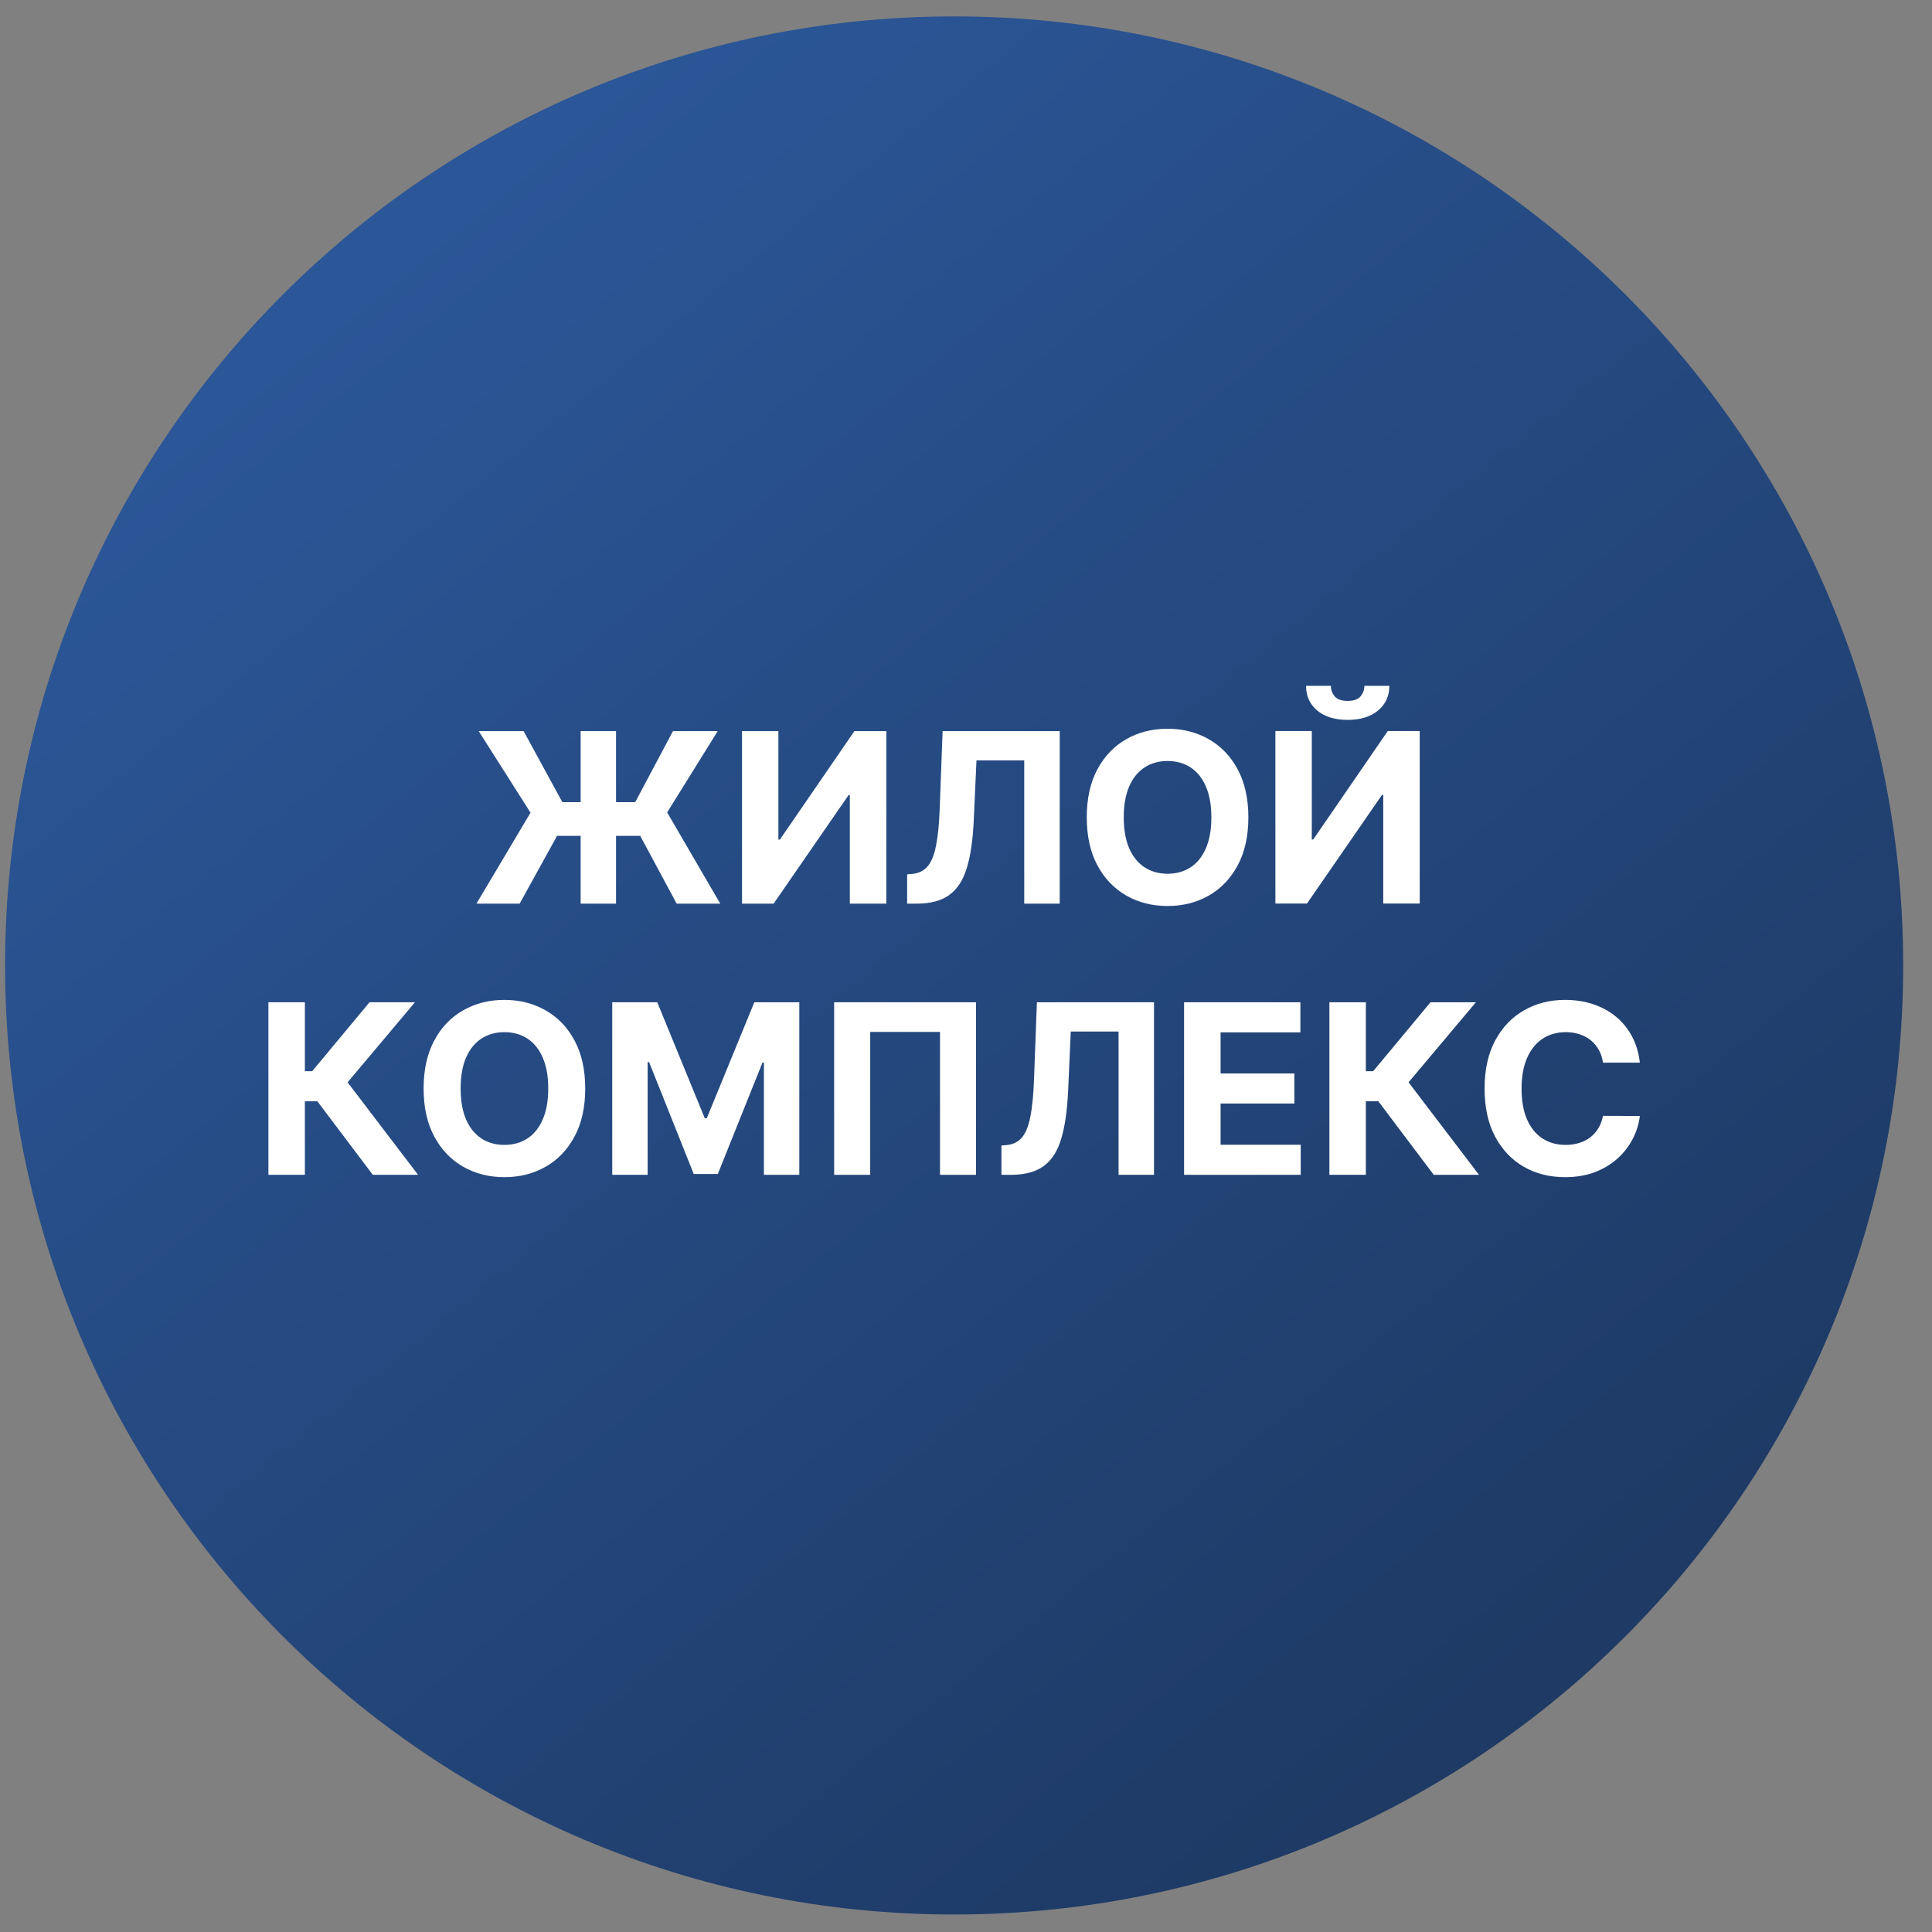
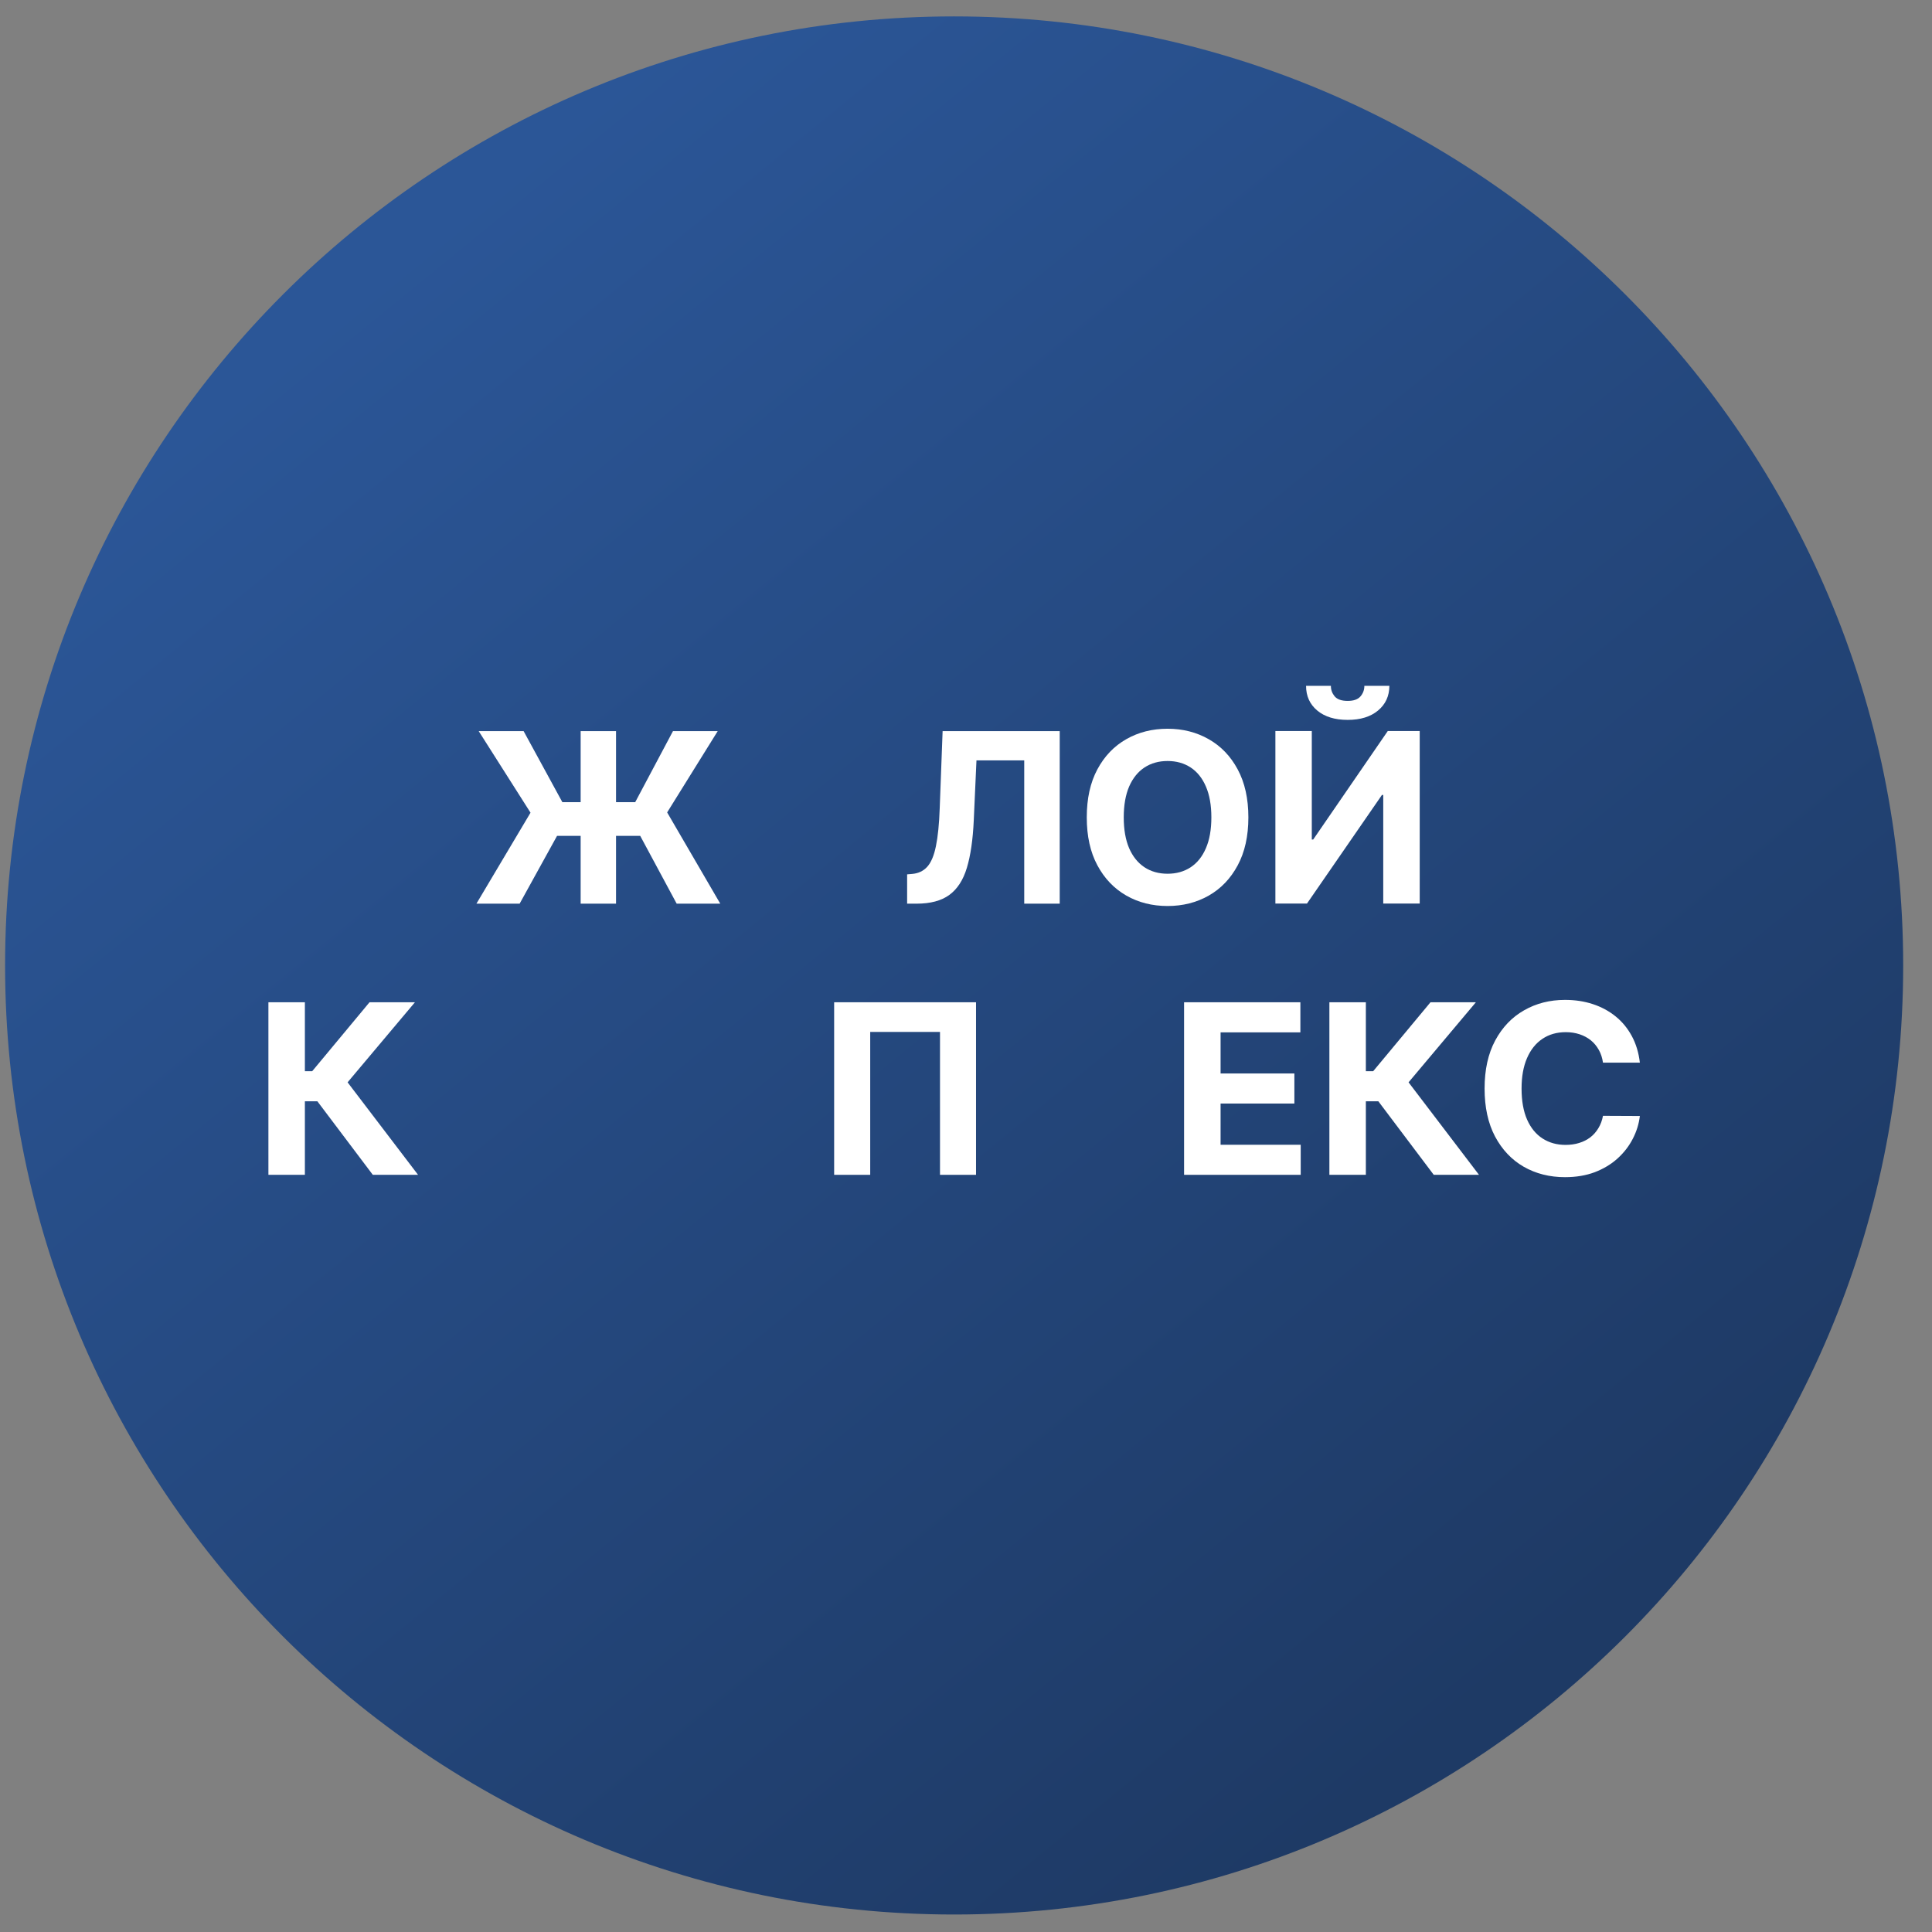
<svg xmlns="http://www.w3.org/2000/svg" width="57" height="57" viewBox="0 0 57 57" fill="none">
  <rect x="0" y="0" width="57" height="57" fill="#808080" stroke="none" />
  <g clip-path="url(#clip0_6813_590)">
    <path d="M56.15 28.484C56.15 13.02 43.614 0.484 28.15 0.484C12.686 0.484 0.15 13.02 0.15 28.484C0.15 43.948 12.686 56.484 28.15 56.484C43.614 56.484 56.15 43.948 56.15 28.484Z" fill="url(#paint0_linear_6813_590)" />
    <path d="M48.381 31.352H47.293C47.273 31.211 47.232 31.086 47.171 30.977C47.109 30.866 47.031 30.771 46.935 30.693C46.839 30.615 46.728 30.556 46.602 30.514C46.477 30.473 46.342 30.452 46.196 30.452C45.933 30.452 45.703 30.517 45.508 30.648C45.312 30.778 45.161 30.967 45.053 31.215C44.945 31.462 44.891 31.762 44.891 32.115C44.891 32.478 44.945 32.783 45.053 33.03C45.162 33.277 45.315 33.463 45.51 33.589C45.706 33.715 45.932 33.778 46.189 33.778C46.333 33.778 46.467 33.759 46.589 33.721C46.714 33.683 46.824 33.627 46.92 33.554C47.016 33.48 47.095 33.389 47.158 33.283C47.223 33.177 47.268 33.056 47.293 32.92L48.381 32.925C48.353 33.159 48.283 33.385 48.17 33.602C48.059 33.817 47.909 34.01 47.72 34.181C47.533 34.35 47.309 34.484 47.049 34.584C46.791 34.681 46.498 34.73 46.172 34.73C45.718 34.73 45.312 34.627 44.953 34.422C44.597 34.216 44.316 33.919 44.108 33.529C43.903 33.14 43.8 32.669 43.8 32.115C43.8 31.56 43.904 31.088 44.113 30.698C44.322 30.309 44.605 30.012 44.964 29.808C45.321 29.603 45.724 29.5 46.172 29.5C46.467 29.5 46.74 29.541 46.992 29.624C47.245 29.707 47.47 29.828 47.666 29.987C47.861 30.145 48.02 30.338 48.143 30.566C48.267 30.795 48.347 31.057 48.381 31.352Z" fill="white" />
    <path d="M42.3 34.661L40.665 32.491H40.297V34.661H39.221V29.57H40.297V31.604H40.513L42.204 29.57H43.543L41.557 31.932L43.635 34.661H42.3Z" fill="white" />
    <path d="M34.934 34.661V29.57H38.365V30.458H36.011V31.671H38.188V32.558H36.011V33.774H38.375V34.661H34.934Z" fill="white" />
-     <path d="M29.545 34.661V33.796L29.689 33.784C29.875 33.769 30.025 33.698 30.139 33.572C30.254 33.445 30.339 33.242 30.395 32.963C30.453 32.683 30.491 32.307 30.507 31.835L30.592 29.57H34.047V34.661H33.001V30.433H31.591L31.512 32.205C31.485 32.775 31.417 33.241 31.308 33.602C31.2 33.964 31.028 34.23 30.791 34.403C30.555 34.575 30.233 34.661 29.824 34.661H29.545Z" fill="white" />
    <path d="M28.796 29.57V34.661H27.733V30.445H25.674V34.661H24.61V29.57H28.796Z" fill="white" />
-     <path d="M18.063 29.57H19.391L20.793 32.991H20.852L22.255 29.57H23.582V34.661H22.538V31.348H22.496L21.178 34.636H20.467L19.15 31.335H19.107V34.661H18.063V29.57Z" fill="white" />
-     <path d="M17.266 32.115C17.266 32.67 17.161 33.142 16.95 33.532C16.742 33.921 16.457 34.219 16.095 34.424C15.736 34.628 15.331 34.73 14.882 34.73C14.43 34.73 14.024 34.627 13.664 34.422C13.305 34.216 13.02 33.919 12.812 33.529C12.603 33.14 12.498 32.669 12.498 32.115C12.498 31.56 12.603 31.088 12.812 30.698C13.02 30.309 13.305 30.012 13.664 29.808C14.024 29.603 14.43 29.5 14.882 29.5C15.331 29.5 15.736 29.603 16.095 29.808C16.457 30.012 16.742 30.309 16.95 30.698C17.161 31.088 17.266 31.56 17.266 32.115ZM16.175 32.115C16.175 31.755 16.121 31.452 16.013 31.205C15.907 30.958 15.757 30.771 15.563 30.643C15.369 30.516 15.142 30.452 14.882 30.452C14.622 30.452 14.395 30.516 14.201 30.643C14.007 30.771 13.856 30.958 13.749 31.205C13.643 31.452 13.59 31.755 13.59 32.115C13.59 32.475 13.643 32.778 13.749 33.025C13.856 33.272 14.007 33.459 14.201 33.587C14.395 33.714 14.622 33.778 14.882 33.778C15.142 33.778 15.369 33.714 15.563 33.587C15.757 33.459 15.907 33.272 16.013 33.025C16.121 32.778 16.175 32.475 16.175 32.115Z" fill="white" />
    <path d="M10.999 34.661L9.363 32.491H8.995V34.661H7.919V29.57H8.995V31.604H9.211L10.902 29.57H12.242L10.255 31.932L12.334 34.661H10.999Z" fill="white" />
    <path d="M37.628 21.567H38.702V24.768H38.744L40.944 21.567H41.886V26.658H40.81V23.453H40.772L38.56 26.658H37.628V21.567ZM40.253 20.234H40.991C40.989 20.536 40.878 20.779 40.656 20.963C40.435 21.147 40.137 21.239 39.761 21.239C39.383 21.239 39.084 21.147 38.863 20.963C38.643 20.779 38.533 20.536 38.533 20.234H39.266C39.264 20.349 39.301 20.451 39.375 20.543C39.452 20.634 39.58 20.679 39.761 20.679C39.936 20.679 40.062 20.635 40.139 20.545C40.215 20.456 40.253 20.352 40.253 20.234Z" fill="white" />
    <path d="M36.831 24.115C36.831 24.67 36.725 25.142 36.515 25.532C36.306 25.921 36.021 26.219 35.66 26.424C35.3 26.628 34.896 26.73 34.447 26.73C33.994 26.73 33.588 26.627 33.229 26.422C32.869 26.216 32.585 25.919 32.376 25.529C32.167 25.14 32.063 24.669 32.063 24.115C32.063 23.56 32.167 23.088 32.376 22.698C32.585 22.309 32.869 22.012 33.229 21.808C33.588 21.603 33.994 21.5 34.447 21.5C34.896 21.5 35.3 21.603 35.66 21.808C36.021 22.012 36.306 22.309 36.515 22.698C36.725 23.088 36.831 23.56 36.831 24.115ZM35.739 24.115C35.739 23.755 35.685 23.452 35.578 23.205C35.472 22.958 35.322 22.771 35.128 22.643C34.934 22.516 34.707 22.452 34.447 22.452C34.187 22.452 33.959 22.516 33.766 22.643C33.572 22.771 33.421 22.958 33.313 23.205C33.207 23.452 33.154 23.755 33.154 24.115C33.154 24.475 33.207 24.778 33.313 25.025C33.421 25.272 33.572 25.459 33.766 25.587C33.959 25.714 34.187 25.778 34.447 25.778C34.707 25.778 34.934 25.714 35.128 25.587C35.322 25.459 35.472 25.272 35.578 25.025C35.685 24.778 35.739 24.475 35.739 24.115Z" fill="white" />
    <path d="M26.763 26.661V25.796L26.907 25.784C27.093 25.769 27.243 25.698 27.357 25.572C27.471 25.445 27.557 25.242 27.613 24.963C27.671 24.683 27.709 24.307 27.725 23.835L27.81 21.57H31.265V26.661H30.218V22.433H28.809L28.729 24.205C28.703 24.775 28.635 25.241 28.526 25.602C28.418 25.963 28.245 26.23 28.008 26.403C27.773 26.575 27.451 26.661 27.041 26.661H26.763Z" fill="white" />
-     <path d="M21.892 21.57H22.965V24.772H23.008L25.208 21.57H26.15V26.661H25.073V23.457H25.036L22.824 26.661H21.892V21.57Z" fill="white" />
    <path d="M18.175 21.57V26.661H17.131V21.57H18.175ZM14.056 26.661L15.652 23.977L14.123 21.57H15.448L16.591 23.666H18.741L19.855 21.57H21.175L19.683 23.969L21.25 26.661H19.964L18.888 24.66H16.435L15.331 26.661H14.056Z" fill="white" />
  </g>
  <defs>
    <linearGradient id="paint0_linear_6813_590" x1="44.729" y1="49.394" x2="11.074" y2="8.195" gradientUnits="userSpaceOnUse">
      <stop stop-color="#1E3A65" />
      <stop offset="1" stop-color="#2B5697" />
    </linearGradient>
    <clipPath id="clip0_6813_590">
      <rect width="56" height="56" fill="white" transform="translate(0.15 0.484)" />
    </clipPath>
  </defs>
</svg>